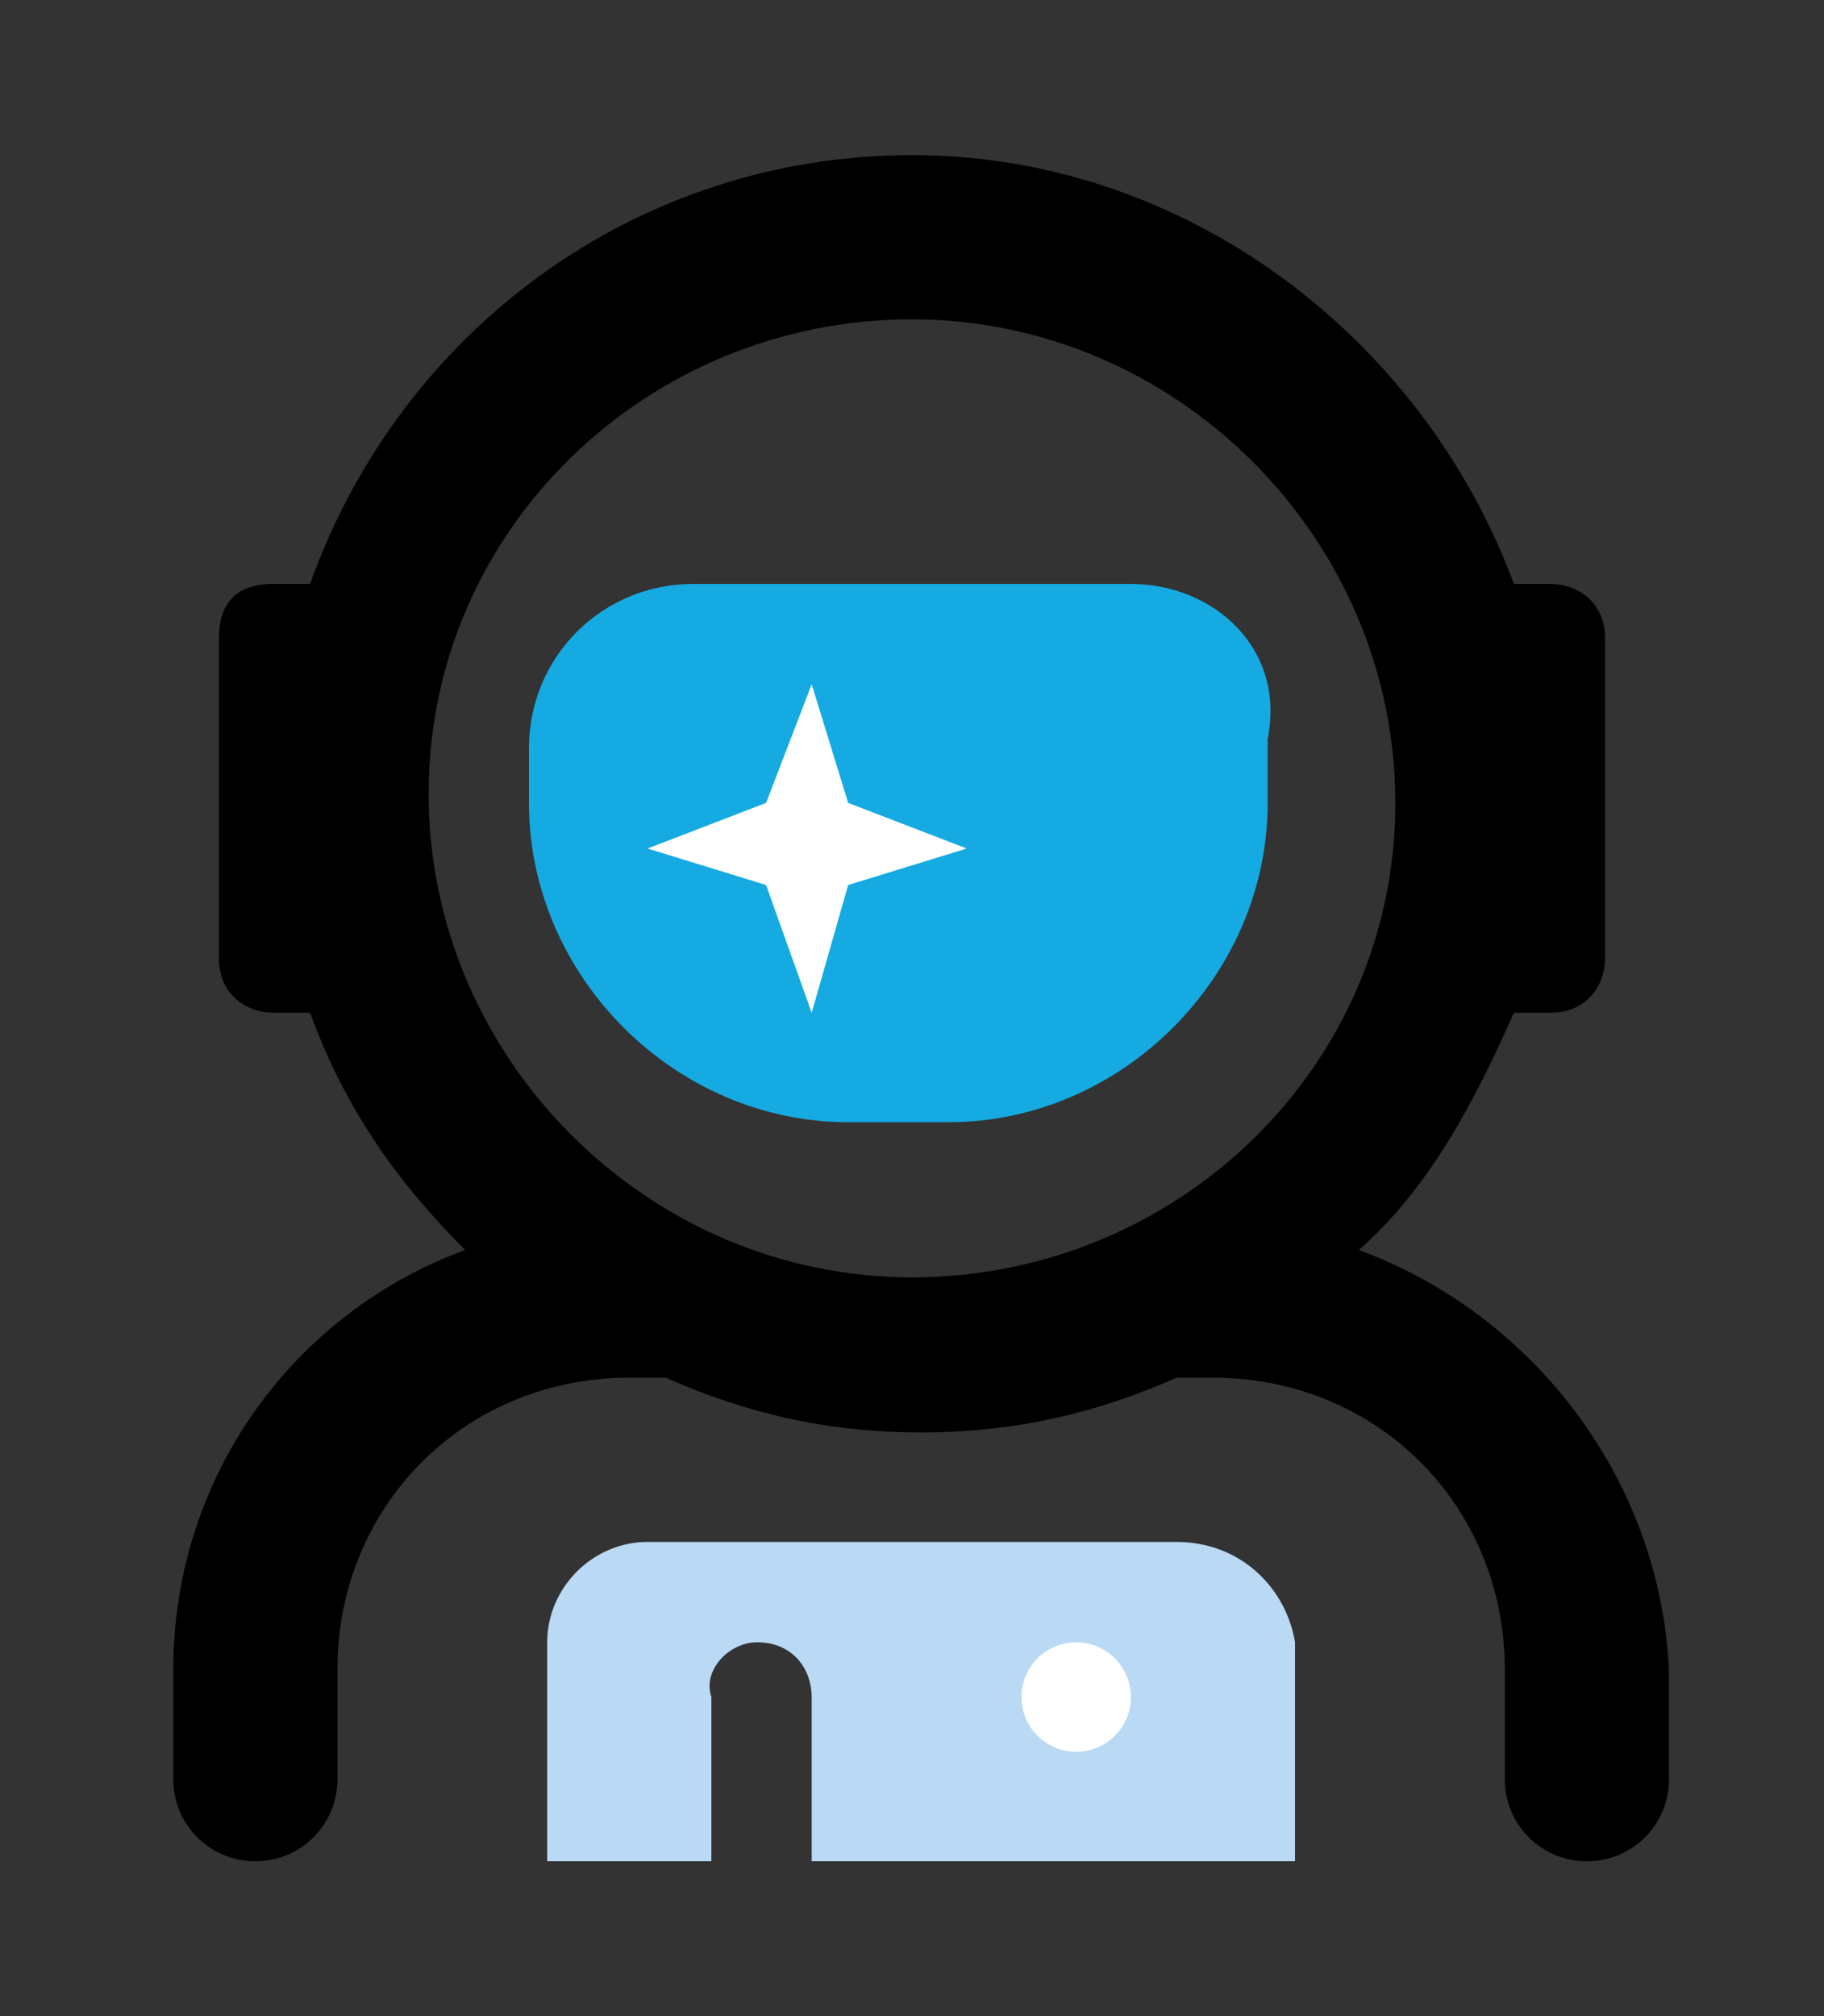
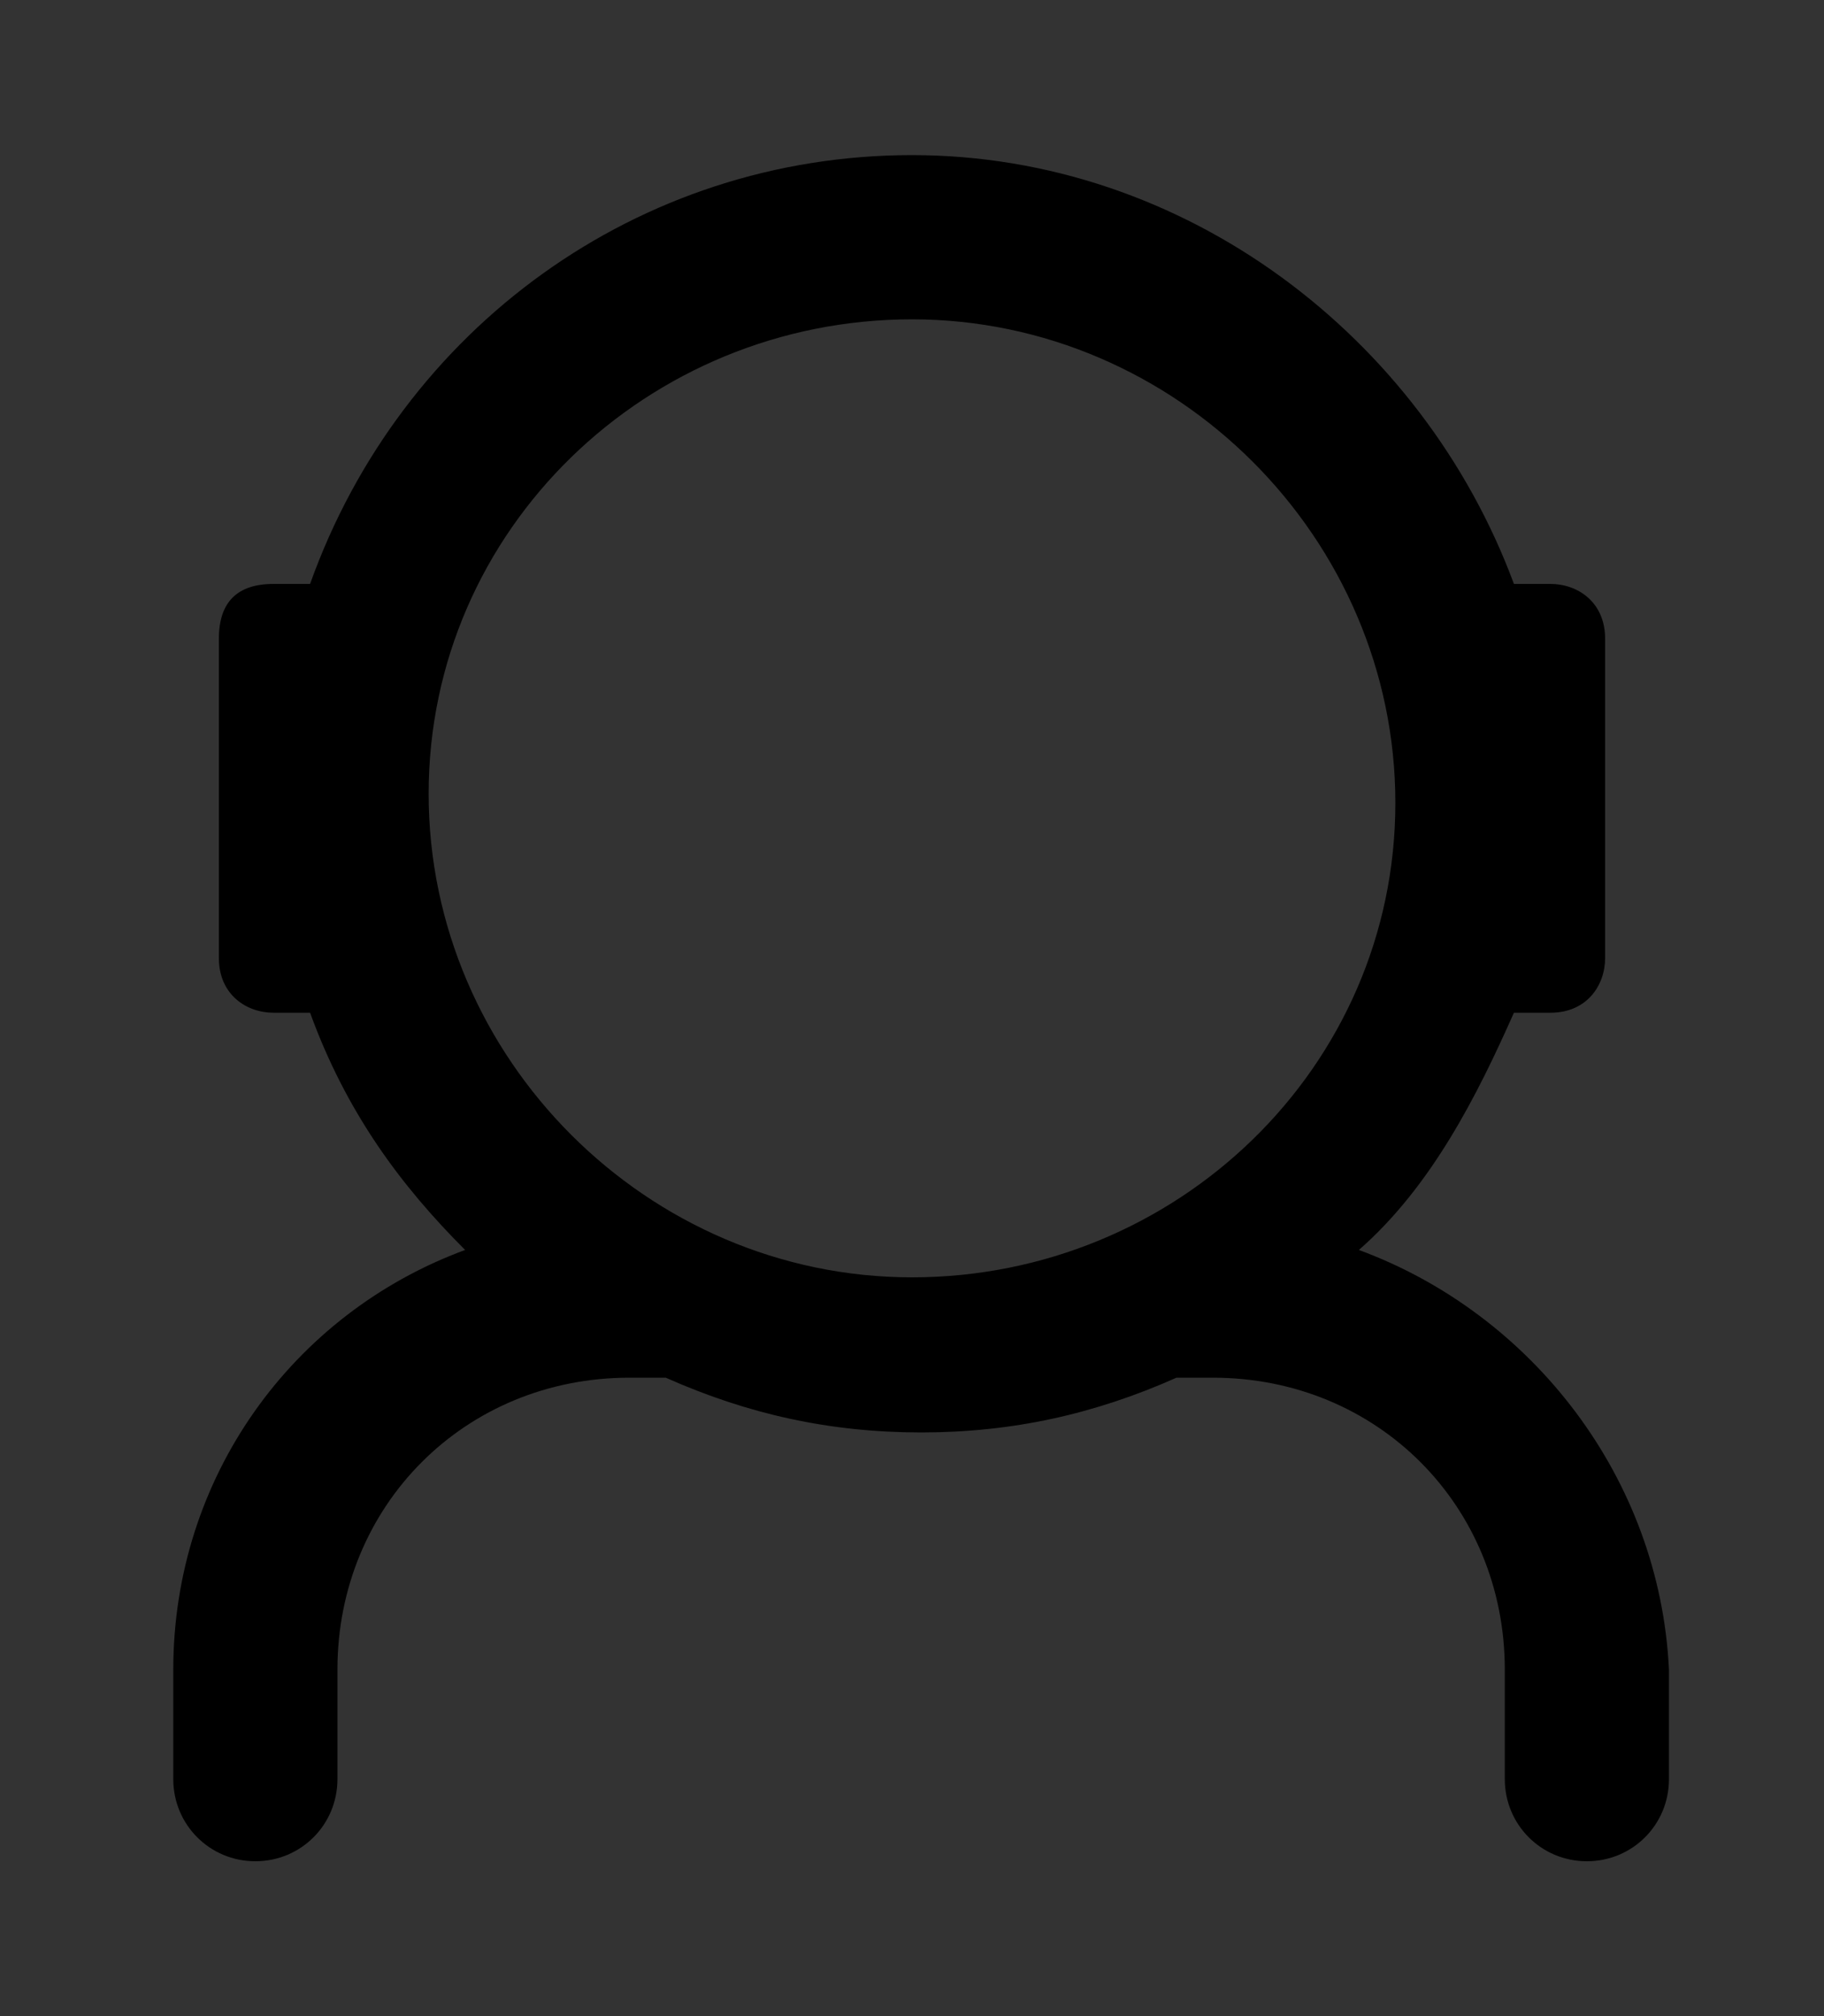
<svg xmlns="http://www.w3.org/2000/svg" version="1.1" id="Layer_1" x="0px" y="0px" viewBox="0 0 20 22.1" style="enable-background:new 0 0 20 22.1;" xml:space="preserve">
  <rect x="0" y="0" width="20" height="22.1" fill="#333333" stroke="none" />
  <style type="text/css">
	.st0{fill:#B9D9F4;}
	.st1{fill:#FFFFFF;}
	.st2{fill:#15AAE2;}
</style>
  <path d="M14.9,13.7c0.8-0.7,1.3-1.7,1.7-2.6H17c0.4,0,0.6-0.3,0.6-0.6V7c0-0.4-0.3-0.6-0.6-0.6h-0.4c-1-2.7-3.6-4.7-6.6-4.7  S4.4,3.6,3.4,6.4H3C2.6,6.4,2.4,6.6,2.4,7v3.5c0,0.4,0.3,0.6,0.6,0.6h0.4c0.4,1.1,1,1.9,1.7,2.6c-1.9,0.7-3.2,2.5-3.2,4.6v1.2  c0,0.5,0.4,0.9,0.9,0.9s0.9-0.4,0.9-0.9v-1.2c0-1.8,1.4-3.2,3.2-3.2h0.4c0.9,0.4,1.8,0.6,2.8,0.6s1.9-0.2,2.8-0.6h0.4  c1.8,0,3.2,1.4,3.2,3.2v1.2c0,0.5,0.4,0.9,0.9,0.9c0.5,0,0.9-0.4,0.9-0.9v-1.2C18.2,16.2,16.8,14.4,14.9,13.7z M10,14  c-2.9,0-5.3-2.4-5.3-5.3S7.1,3.5,10,3.5s5.3,2.4,5.3,5.3S12.9,14,10,14z" />
-   <path class="st0" d="M12.9,16.9H7.1C6.5,16.9,6,17.4,6,18v2.4h1.8v-1.8C7.7,18.3,8,18,8.3,18c0.4,0,0.6,0.3,0.6,0.6v1.8h5.3V18  C14.1,17.4,13.6,16.9,12.9,16.9z" />
-   <circle class="st1" cx="11.8" cy="18.6" r="0.6" />
-   <path class="st2" d="M12.4,6.4H7.6c-1,0-1.8,0.8-1.8,1.8v0.6c0,1.9,1.6,3.5,3.5,3.5h1.1c1.9,0,3.5-1.6,3.5-3.5V8.1  C14.1,7.1,13.3,6.4,12.4,6.4z" />
-   <polygon class="st1" points="9.3,9.7 8.9,11.1 8.4,9.7 7.1,9.3 8.4,8.8 8.9,7.5 9.3,8.8 10.6,9.3 " />
</svg>